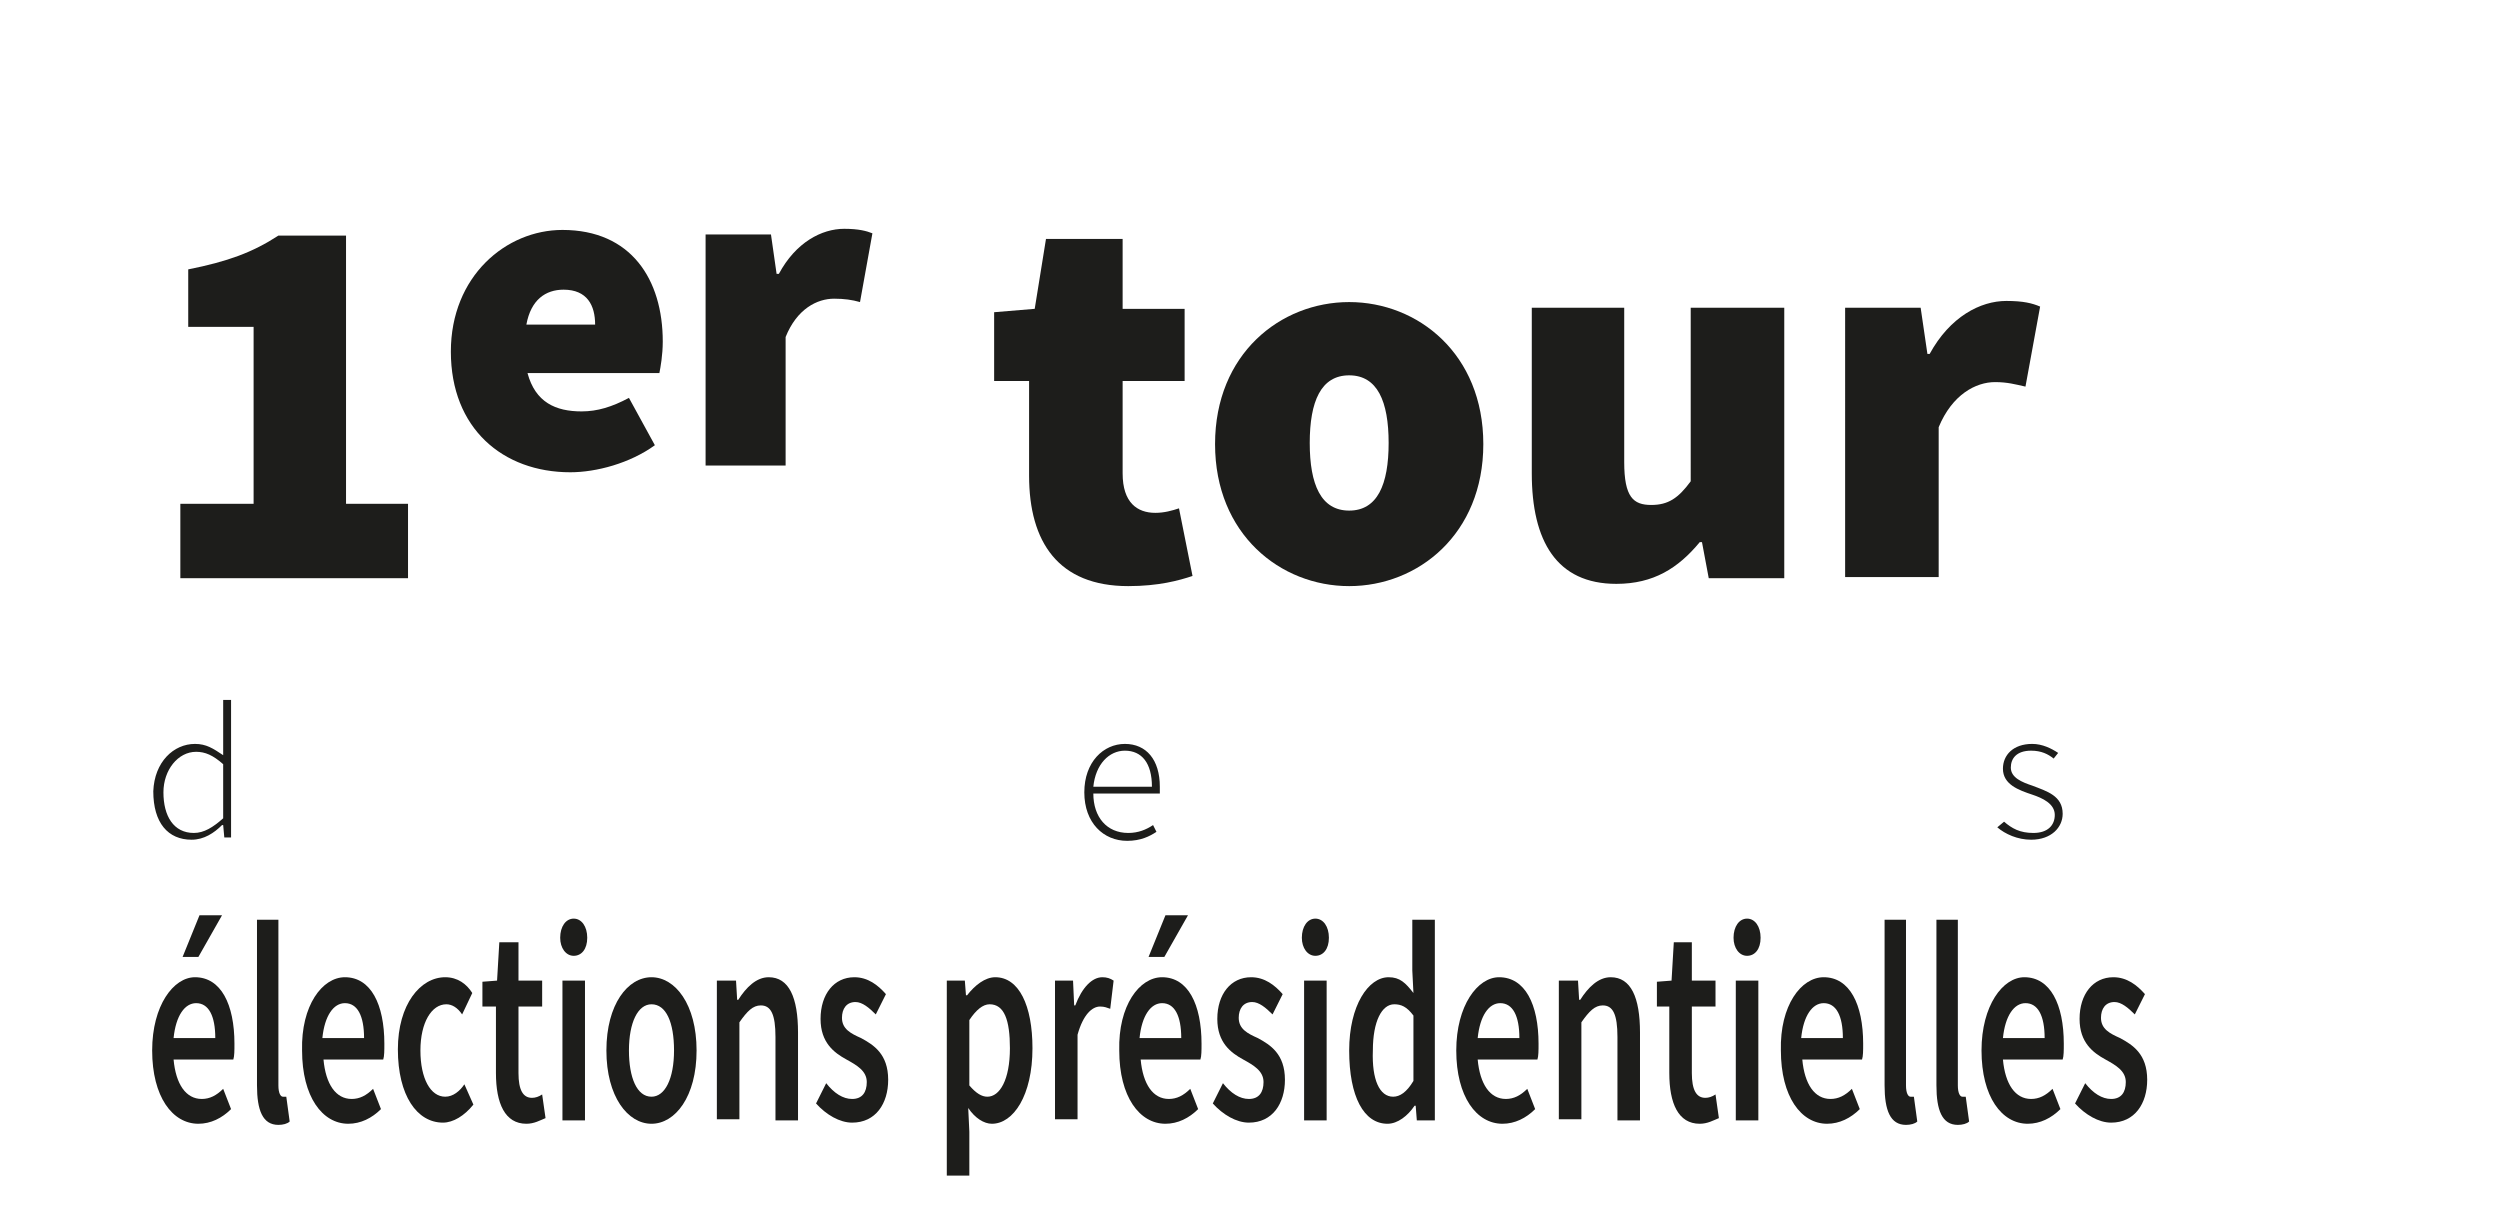
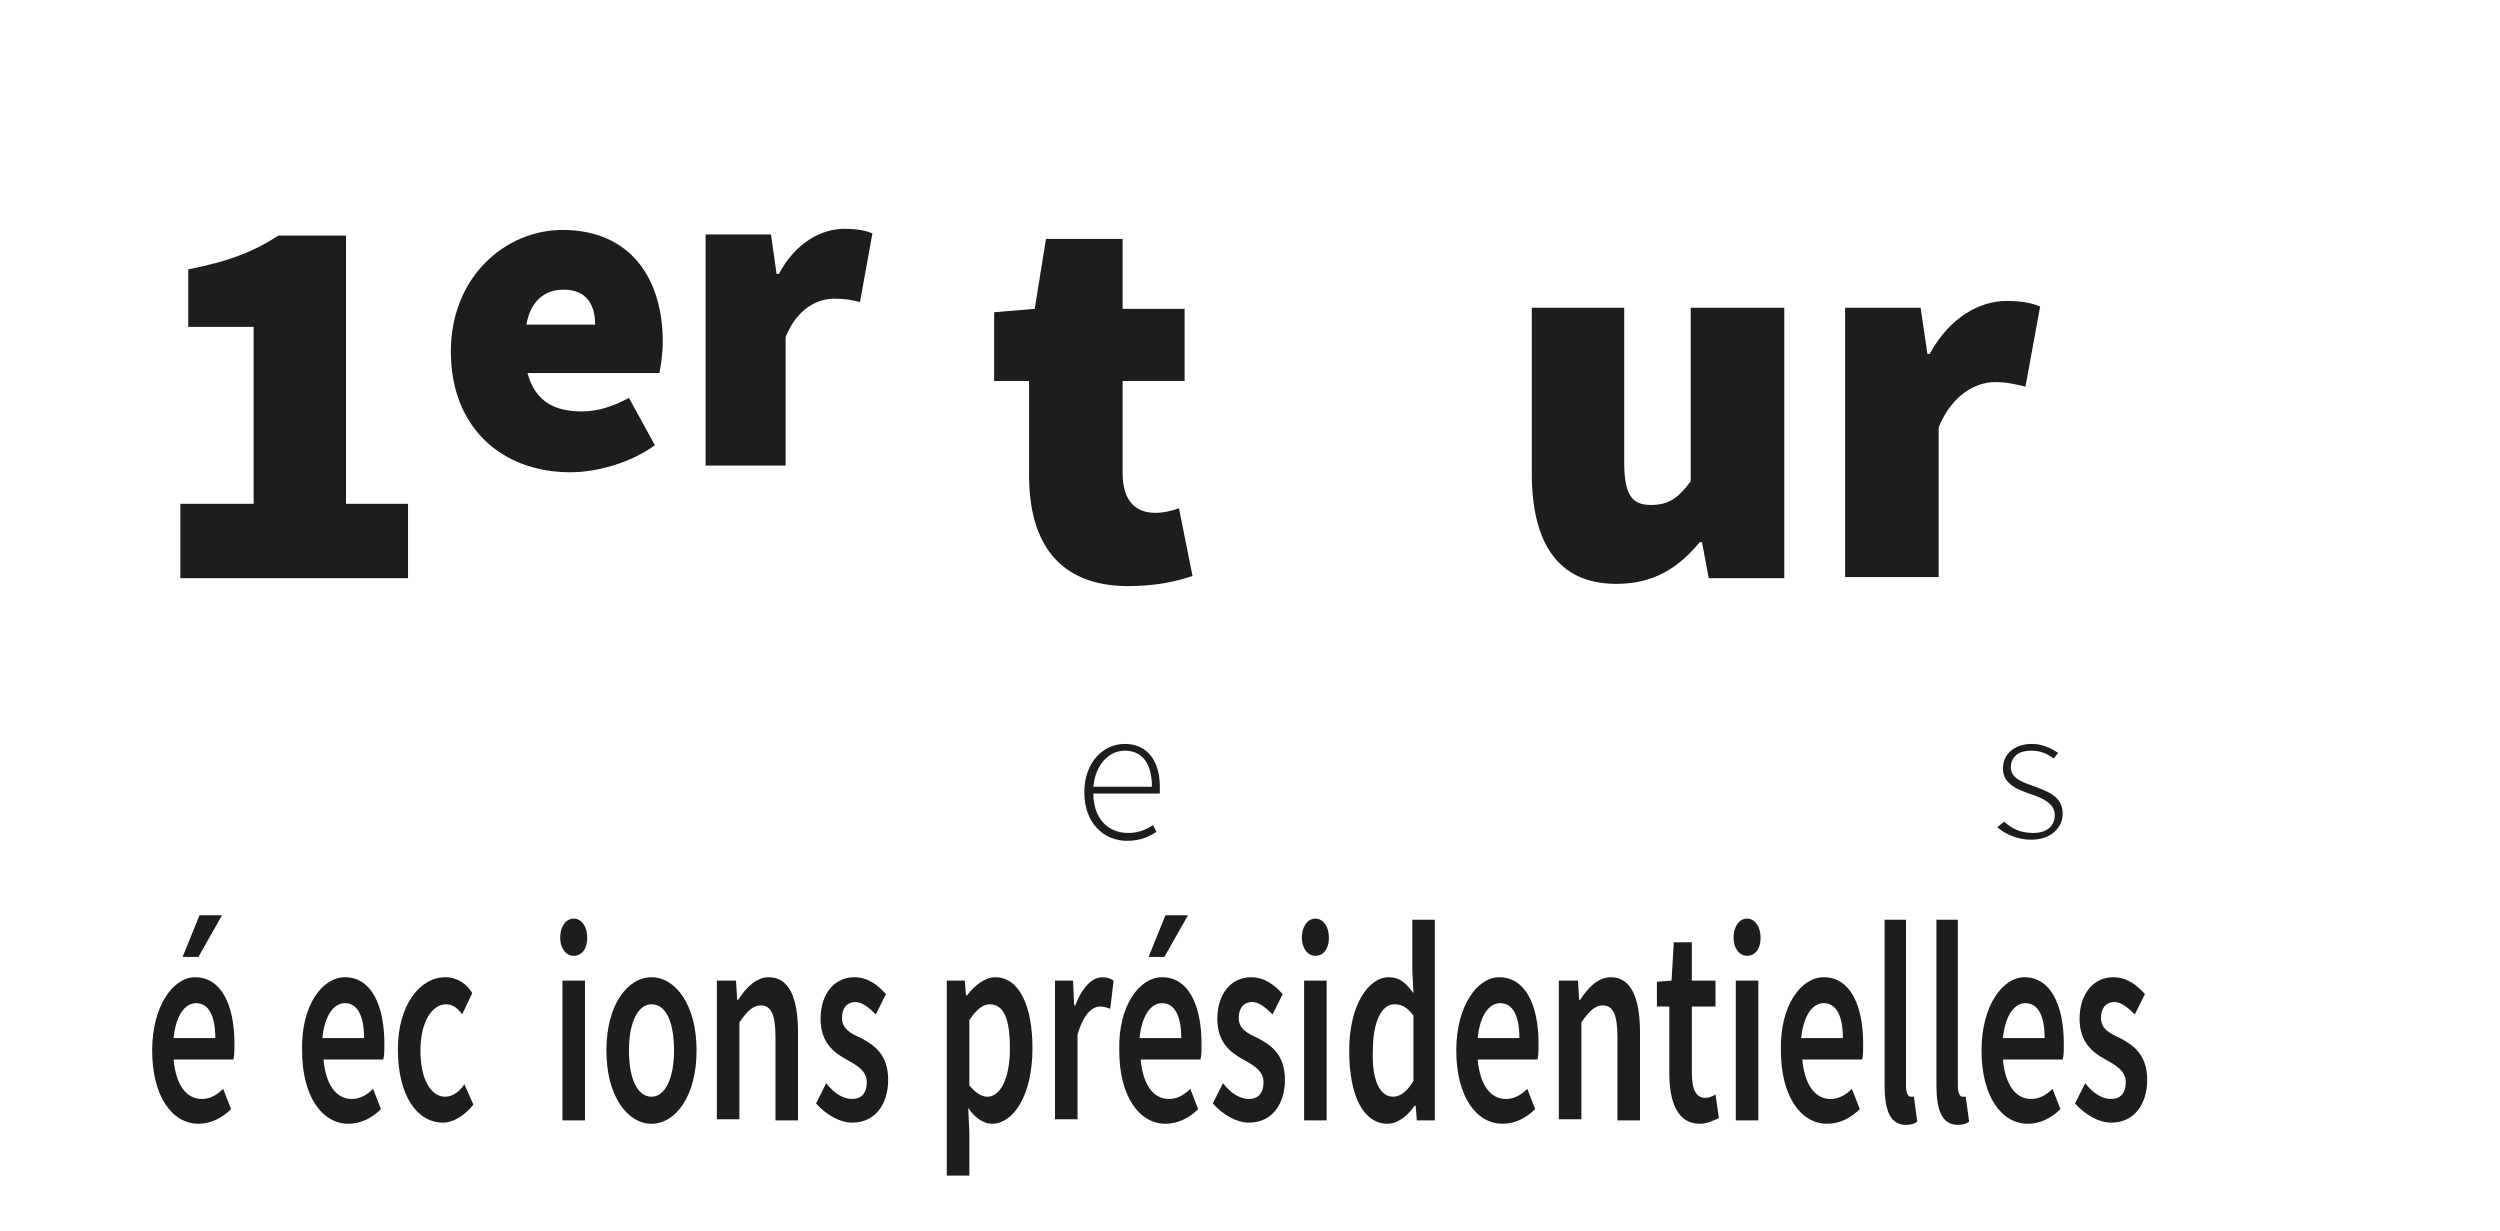
<svg xmlns="http://www.w3.org/2000/svg" xmlns:xlink="http://www.w3.org/1999/xlink" version="1.1" id="Calque_1" x="0px" y="0px" viewBox="0 0 221.8 109.2" style="enable-background:new 0 0 221.8 109.2;" xml:space="preserve">
  <style type="text/css">
	.st0{fill:#1D1D1B;}
	.st1{clip-path:url(#SVGID_2_);}
</style>
  <g id="XMLID_154_">
    <path id="XMLID_155_" class="st0" d="M16,44.7h6.5V29h-5.8v-5.1c3.5-0.7,5.7-1.5,8-3h6v23.8h5.5v6.6H16V44.7z" />
  </g>
  <g id="XMLID_148_">
    <path id="XMLID_149_" class="st0" d="M49.9,20.4c6.1,0,8.9,4.4,8.9,9.9c0,1.2-0.2,2.3-0.3,2.8H46.8c0.7,2.6,2.5,3.4,4.8,3.4   c1.4,0,2.7-0.4,4.2-1.2l2.3,4.2c-2.2,1.6-5.2,2.4-7.5,2.4c-6,0-10.6-3.9-10.6-10.7C40,24.5,44.9,20.4,49.9,20.4z M52.8,28.8   c0-1.7-0.7-3.1-2.8-3.1c-1.6,0-2.9,0.9-3.3,3.1H52.8z" />
    <path id="XMLID_152_" class="st0" d="M62.7,20.8h5.7l0.5,3.5h0.2c1.5-2.8,3.8-4,5.8-4c1.3,0,2,0.2,2.5,0.4l-1.1,6.1   c-0.7-0.2-1.4-0.3-2.3-0.3c-1.5,0-3.3,0.9-4.3,3.4v11.4h-7.1V20.8z" />
  </g>
  <g id="XMLID_138_">
    <path id="XMLID_139_" class="st0" d="M91.4,33.8h-3.2v-6.1l3.6-0.3l1-6.2h6.8v6.2h5.5v6.4h-5.5V42c0,2.6,1.3,3.5,2.9,3.5   c0.8,0,1.5-0.2,2.1-0.4l1.2,6c-1.2,0.4-3,0.9-5.7,0.9c-6.2,0-8.8-3.9-8.8-9.8V33.8z" />
-     <path id="XMLID_141_" class="st0" d="M119.7,26.8c6.1,0,11.9,4.6,11.9,12.6s-5.8,12.6-11.9,12.6s-11.9-4.6-11.9-12.6   S113.6,26.8,119.7,26.8z M119.7,45.3c2.5,0,3.5-2.3,3.5-6s-1-6-3.5-6c-2.5,0-3.5,2.3-3.5,6S117.2,45.3,119.7,45.3z" />
    <path id="XMLID_144_" class="st0" d="M135.8,27.3h8.3v13.7c0,3.1,0.8,3.8,2.4,3.8c1.5,0,2.4-0.6,3.5-2.1V27.3h8.3v24h-6.7l-0.6-3.2   h-0.2c-1.9,2.3-4.1,3.7-7.4,3.7c-5.3,0-7.5-3.8-7.5-9.8V27.3z" />
    <path id="XMLID_146_" class="st0" d="M163.7,27.3h6.7l0.6,4.1h0.2c1.8-3.3,4.5-4.7,6.8-4.7c1.5,0,2.3,0.2,3,0.5l-1.3,7.1   c-0.9-0.2-1.6-0.4-2.7-0.4c-1.7,0-3.8,1.1-5,4v13.3h-8.3V27.3z" />
  </g>
  <g>
    <defs>
      <rect id="SVGID_1_" width="221.8" height="109.2" />
    </defs>
    <clipPath id="SVGID_2_">
      <use xlink:href="#SVGID_1_" style="overflow:visible;" />
    </clipPath>
    <g id="XMLID_129_" class="st1">
-       <path id="XMLID_130_" class="st0" d="M17.3,66c1,0,1.6,0.4,2.5,1l0-1.5v-3.4h0.7v12.2h-0.6l-0.1-1.1h-0.1    c-0.7,0.7-1.6,1.3-2.7,1.3c-2.1,0-3.4-1.5-3.4-4.3C13.7,67.6,15.4,66,17.3,66z M17.2,73.9c0.9,0,1.7-0.5,2.6-1.3v-4.8    c-0.9-0.8-1.6-1.1-2.4-1.1c-1.6,0-2.9,1.6-2.9,3.6C14.5,72.4,15.4,73.9,17.2,73.9z" />
      <path id="XMLID_133_" class="st0" d="M99.8,66c1.9,0,3.1,1.4,3.1,3.8c0,0.2,0,0.4,0,0.6H97c0,2.1,1.2,3.5,3.1,3.5    c0.9,0,1.6-0.3,2.2-0.7l0.3,0.6c-0.6,0.4-1.4,0.8-2.6,0.8c-2.1,0-3.8-1.6-3.8-4.3S97.9,66,99.8,66z M102.2,69.8    c0-2.1-0.9-3.2-2.4-3.2c-1.4,0-2.6,1.2-2.8,3.2H102.2z" />
      <path id="XMLID_136_" class="st0" d="M177.8,72.9c0.7,0.6,1.4,1,2.6,1c1.3,0,1.9-0.7,1.9-1.6c0-1-1.1-1.5-2-1.8    c-1.2-0.4-2.6-0.9-2.6-2.3c0-1.2,0.9-2.2,2.6-2.2c0.9,0,1.7,0.4,2.3,0.8l-0.4,0.5c-0.5-0.4-1.1-0.7-2-0.7c-1.3,0-1.8,0.7-1.8,1.5    c0,0.9,1,1.3,1.9,1.6c1.3,0.5,2.7,0.9,2.7,2.5c0,1.2-1,2.3-2.8,2.3c-1.2,0-2.3-0.5-3-1.1L177.8,72.9z" />
    </g>
    <g id="XMLID_66_" class="st1">
      <path id="XMLID_67_" class="st0" d="M17.3,86.7c2.3,0,3.5,2.4,3.5,5.9c0,0.6,0,1.1-0.1,1.4h-5.3c0.2,2.2,1.1,3.5,2.5,3.5    c0.7,0,1.3-0.3,1.9-0.9l0.7,1.8c-0.8,0.8-1.8,1.3-2.9,1.3c-2.3,0-4.1-2.4-4.1-6.5C13.5,89.2,15.4,86.7,17.3,86.7z M19.1,92.1    c0-2-0.6-3.1-1.7-3.1c-1,0-1.8,1.1-2,3.1H19.1z M17.6,84.9h-1.4l1.5-3.7h2L17.6,84.9z" />
-       <path id="XMLID_71_" class="st0" d="M22.7,81.6h2v14.7c0,0.7,0.2,1,0.4,1c0.1,0,0.2,0,0.3,0l0.3,2.2c-0.2,0.2-0.6,0.3-1,0.3    c-1.4,0-1.9-1.3-1.9-3.5V81.6z" />
      <path id="XMLID_73_" class="st0" d="M30.6,86.7c2.3,0,3.5,2.4,3.5,5.9c0,0.6,0,1.1-0.1,1.4h-5.3c0.2,2.2,1.1,3.5,2.5,3.5    c0.7,0,1.3-0.3,1.9-0.9l0.7,1.8c-0.8,0.8-1.8,1.3-2.9,1.3c-2.3,0-4.1-2.4-4.1-6.5C26.7,89.2,28.6,86.7,30.6,86.7z M32.3,92.1    c0-2-0.6-3.1-1.7-3.1c-1,0-1.8,1.1-2,3.1H32.3z" />
      <path id="XMLID_76_" class="st0" d="M39.5,86.7c1.1,0,1.9,0.6,2.4,1.4L41,90c-0.4-0.6-0.9-0.9-1.4-0.9c-1.3,0-2.3,1.6-2.3,4.1    c0,2.5,0.9,4.1,2.2,4.1c0.7,0,1.3-0.5,1.7-1.1l0.8,1.8c-0.8,1-1.8,1.6-2.7,1.6c-2.3,0-4-2.4-4-6.5C35.3,89.1,37.3,86.7,39.5,86.7z    " />
-       <path id="XMLID_78_" class="st0" d="M44,89.3h-1.2v-2.2l1.3-0.1l0.2-3.4H46V87h2.1v2.3H46v5.9c0,1.5,0.4,2.2,1.2,2.2    c0.3,0,0.6-0.1,0.9-0.3l0.3,2.1c-0.5,0.2-1,0.5-1.7,0.5c-1.9,0-2.7-1.8-2.7-4.5V89.3z" />
      <path id="XMLID_80_" class="st0" d="M49.7,83.2c0-1,0.5-1.7,1.2-1.7c0.7,0,1.2,0.7,1.2,1.7c0,1-0.5,1.6-1.2,1.6    C50.2,84.8,49.7,84.1,49.7,83.2z M49.9,87h2v12.4h-2V87z" />
      <path id="XMLID_83_" class="st0" d="M57.8,86.7c2.1,0,4,2.4,4,6.5c0,4.1-1.9,6.5-4,6.5c-2.1,0-4-2.4-4-6.5    C53.8,89.1,55.7,86.7,57.8,86.7z M57.8,97.3c1.2,0,2-1.6,2-4.1c0-2.5-0.7-4.1-2-4.1c-1.2,0-2,1.6-2,4.1    C55.8,95.6,56.5,97.3,57.8,97.3z" />
      <path id="XMLID_86_" class="st0" d="M63.7,87h1.6l0.1,1.7h0.1c0.7-1.1,1.6-2,2.7-2c1.8,0,2.6,1.8,2.6,4.9v7.8h-2V92    c0-2-0.4-2.8-1.3-2.8c-0.7,0-1.2,0.5-1.9,1.5v8.6h-2V87z" />
      <path id="XMLID_88_" class="st0" d="M73.3,96.1c0.7,0.9,1.5,1.4,2.3,1.4c0.9,0,1.3-0.6,1.3-1.5c0-1-0.9-1.5-1.8-2    c-1.1-0.6-2.3-1.5-2.3-3.6c0-2.2,1.2-3.7,3-3.7c1.2,0,2.1,0.7,2.8,1.5l-0.9,1.8c-0.6-0.6-1.2-1.1-1.8-1.1c-0.8,0-1.2,0.6-1.2,1.4    c0,1,0.8,1.4,1.7,1.8c1.1,0.6,2.4,1.4,2.4,3.7c0,2.1-1.1,3.8-3.2,3.8c-1.1,0-2.3-0.7-3.2-1.7L73.3,96.1z" />
      <path id="XMLID_90_" class="st0" d="M86,100.4v3.9h-2V87h1.6l0.1,1.3h0.1c0.7-0.9,1.6-1.6,2.5-1.6c2.1,0,3.3,2.5,3.3,6.3    c0,4.2-1.7,6.7-3.6,6.7c-0.7,0-1.5-0.5-2.1-1.4L86,100.4z M87.6,97.3c1.1,0,2-1.5,2-4.3c0-2.5-0.5-3.9-1.8-3.9    c-0.6,0-1.2,0.5-1.8,1.4v5.8C86.6,97,87.1,97.3,87.6,97.3z" />
      <path id="XMLID_93_" class="st0" d="M93.6,87h1.6l0.1,2.2h0.1c0.6-1.6,1.5-2.5,2.4-2.5c0.4,0,0.7,0.1,1,0.3l-0.3,2.5    c-0.3-0.1-0.5-0.2-0.9-0.2c-0.7,0-1.5,0.7-2,2.5v7.5h-2V87z" />
      <path id="XMLID_95_" class="st0" d="M103.1,86.7c2.3,0,3.5,2.4,3.5,5.9c0,0.6,0,1.1-0.1,1.4h-5.3c0.2,2.2,1.1,3.5,2.5,3.5    c0.7,0,1.3-0.3,1.9-0.9l0.7,1.8c-0.8,0.8-1.8,1.3-2.9,1.3c-2.3,0-4.1-2.4-4.1-6.5C99.2,89.2,101.1,86.7,103.1,86.7z M104.8,92.1    c0-2-0.6-3.1-1.7-3.1c-1,0-1.8,1.1-2,3.1H104.8z M103.3,84.9h-1.4l1.5-3.7h2L103.3,84.9z" />
      <path id="XMLID_99_" class="st0" d="M108.5,96.1c0.7,0.9,1.5,1.4,2.3,1.4c0.9,0,1.3-0.6,1.3-1.5c0-1-0.9-1.5-1.8-2    c-1.1-0.6-2.3-1.5-2.3-3.6c0-2.2,1.2-3.7,3-3.7c1.2,0,2.1,0.7,2.8,1.5l-0.9,1.8c-0.6-0.6-1.2-1.1-1.8-1.1c-0.8,0-1.2,0.6-1.2,1.4    c0,1,0.8,1.4,1.7,1.8c1.1,0.6,2.4,1.4,2.4,3.7c0,2.1-1.1,3.8-3.2,3.8c-1.1,0-2.3-0.7-3.2-1.7L108.5,96.1z" />
      <path id="XMLID_101_" class="st0" d="M115.5,83.2c0-1,0.5-1.7,1.2-1.7s1.2,0.7,1.2,1.7c0,1-0.5,1.6-1.2,1.6S115.5,84.1,115.5,83.2    z M115.7,87h2v12.4h-2V87z" />
      <path id="XMLID_104_" class="st0" d="M123.2,86.7c1,0,1.5,0.5,2.2,1.4l-0.1-2v-4.5h2v17.8h-1.6l-0.1-1.3h-0.1    c-0.6,0.9-1.5,1.6-2.4,1.6c-2.1,0-3.4-2.4-3.4-6.5C119.7,89.2,121.4,86.7,123.2,86.7z M123.6,97.3c0.6,0,1.2-0.4,1.8-1.4v-5.8    c-0.6-0.8-1.1-1-1.7-1c-1.1,0-1.9,1.5-1.9,4.1C121.7,95.8,122.4,97.3,123.6,97.3z" />
      <path id="XMLID_107_" class="st0" d="M133,86.7c2.3,0,3.5,2.4,3.5,5.9c0,0.6,0,1.1-0.1,1.4h-5.3c0.2,2.2,1.1,3.5,2.5,3.5    c0.7,0,1.3-0.3,1.9-0.9l0.7,1.8c-0.8,0.8-1.8,1.3-2.9,1.3c-2.3,0-4.1-2.4-4.1-6.5C129.2,89.2,131.1,86.7,133,86.7z M134.8,92.1    c0-2-0.6-3.1-1.7-3.1c-1,0-1.8,1.1-2,3.1H134.8z" />
      <path id="XMLID_110_" class="st0" d="M138.4,87h1.6l0.1,1.7h0.1c0.7-1.1,1.6-2,2.7-2c1.8,0,2.6,1.8,2.6,4.9v7.8h-2V92    c0-2-0.4-2.8-1.3-2.8c-0.7,0-1.2,0.5-1.9,1.5v8.6h-2V87z" />
      <path id="XMLID_112_" class="st0" d="M148.2,89.3H147v-2.2l1.3-0.1l0.2-3.4h1.6V87h2.1v2.3h-2.1v5.9c0,1.5,0.4,2.2,1.2,2.2    c0.3,0,0.6-0.1,0.9-0.3l0.3,2.1c-0.5,0.2-1,0.5-1.7,0.5c-1.9,0-2.7-1.8-2.7-4.5V89.3z" />
      <path id="XMLID_114_" class="st0" d="M153.8,83.2c0-1,0.5-1.7,1.2-1.7c0.7,0,1.2,0.7,1.2,1.7c0,1-0.5,1.6-1.2,1.6    C154.3,84.8,153.8,84.1,153.8,83.2z M154,87h2v12.4h-2V87z" />
      <path id="XMLID_117_" class="st0" d="M161.8,86.7c2.3,0,3.5,2.4,3.5,5.9c0,0.6,0,1.1-0.1,1.4h-5.3c0.2,2.2,1.1,3.5,2.5,3.5    c0.7,0,1.3-0.3,1.9-0.9l0.7,1.8c-0.8,0.8-1.8,1.3-2.9,1.3c-2.3,0-4.1-2.4-4.1-6.5C157.9,89.2,159.8,86.7,161.8,86.7z M163.5,92.1    c0-2-0.6-3.1-1.7-3.1c-1,0-1.8,1.1-2,3.1H163.5z" />
      <path id="XMLID_120_" class="st0" d="M167.1,81.6h2v14.7c0,0.7,0.2,1,0.4,1c0.1,0,0.2,0,0.3,0l0.3,2.2c-0.2,0.2-0.6,0.3-1,0.3    c-1.4,0-1.9-1.3-1.9-3.5V81.6z" />
      <path id="XMLID_122_" class="st0" d="M171.7,81.6h2v14.7c0,0.7,0.2,1,0.4,1c0.1,0,0.2,0,0.3,0l0.3,2.2c-0.2,0.2-0.6,0.3-1,0.3    c-1.4,0-1.9-1.3-1.9-3.5V81.6z" />
      <path id="XMLID_124_" class="st0" d="M179.6,86.7c2.3,0,3.5,2.4,3.5,5.9c0,0.6,0,1.1-0.1,1.4h-5.3c0.2,2.2,1.1,3.5,2.5,3.5    c0.7,0,1.3-0.3,1.9-0.9l0.7,1.8c-0.8,0.8-1.8,1.3-2.9,1.3c-2.3,0-4.1-2.4-4.1-6.5C175.8,89.2,177.7,86.7,179.6,86.7z M181.4,92.1    c0-2-0.6-3.1-1.7-3.1c-1,0-1.8,1.1-2,3.1H181.4z" />
      <path id="XMLID_127_" class="st0" d="M185,96.1c0.7,0.9,1.5,1.4,2.3,1.4c0.9,0,1.3-0.6,1.3-1.5c0-1-0.9-1.5-1.8-2    c-1.1-0.6-2.3-1.5-2.3-3.6c0-2.2,1.2-3.7,3-3.7c1.2,0,2.1,0.7,2.8,1.5l-0.9,1.8c-0.6-0.6-1.2-1.1-1.8-1.1c-0.8,0-1.2,0.6-1.2,1.4    c0,1,0.8,1.4,1.7,1.8c1.1,0.6,2.4,1.4,2.4,3.7c0,2.1-1.1,3.8-3.2,3.8c-1.1,0-2.3-0.7-3.2-1.7L185,96.1z" />
    </g>
  </g>
</svg>